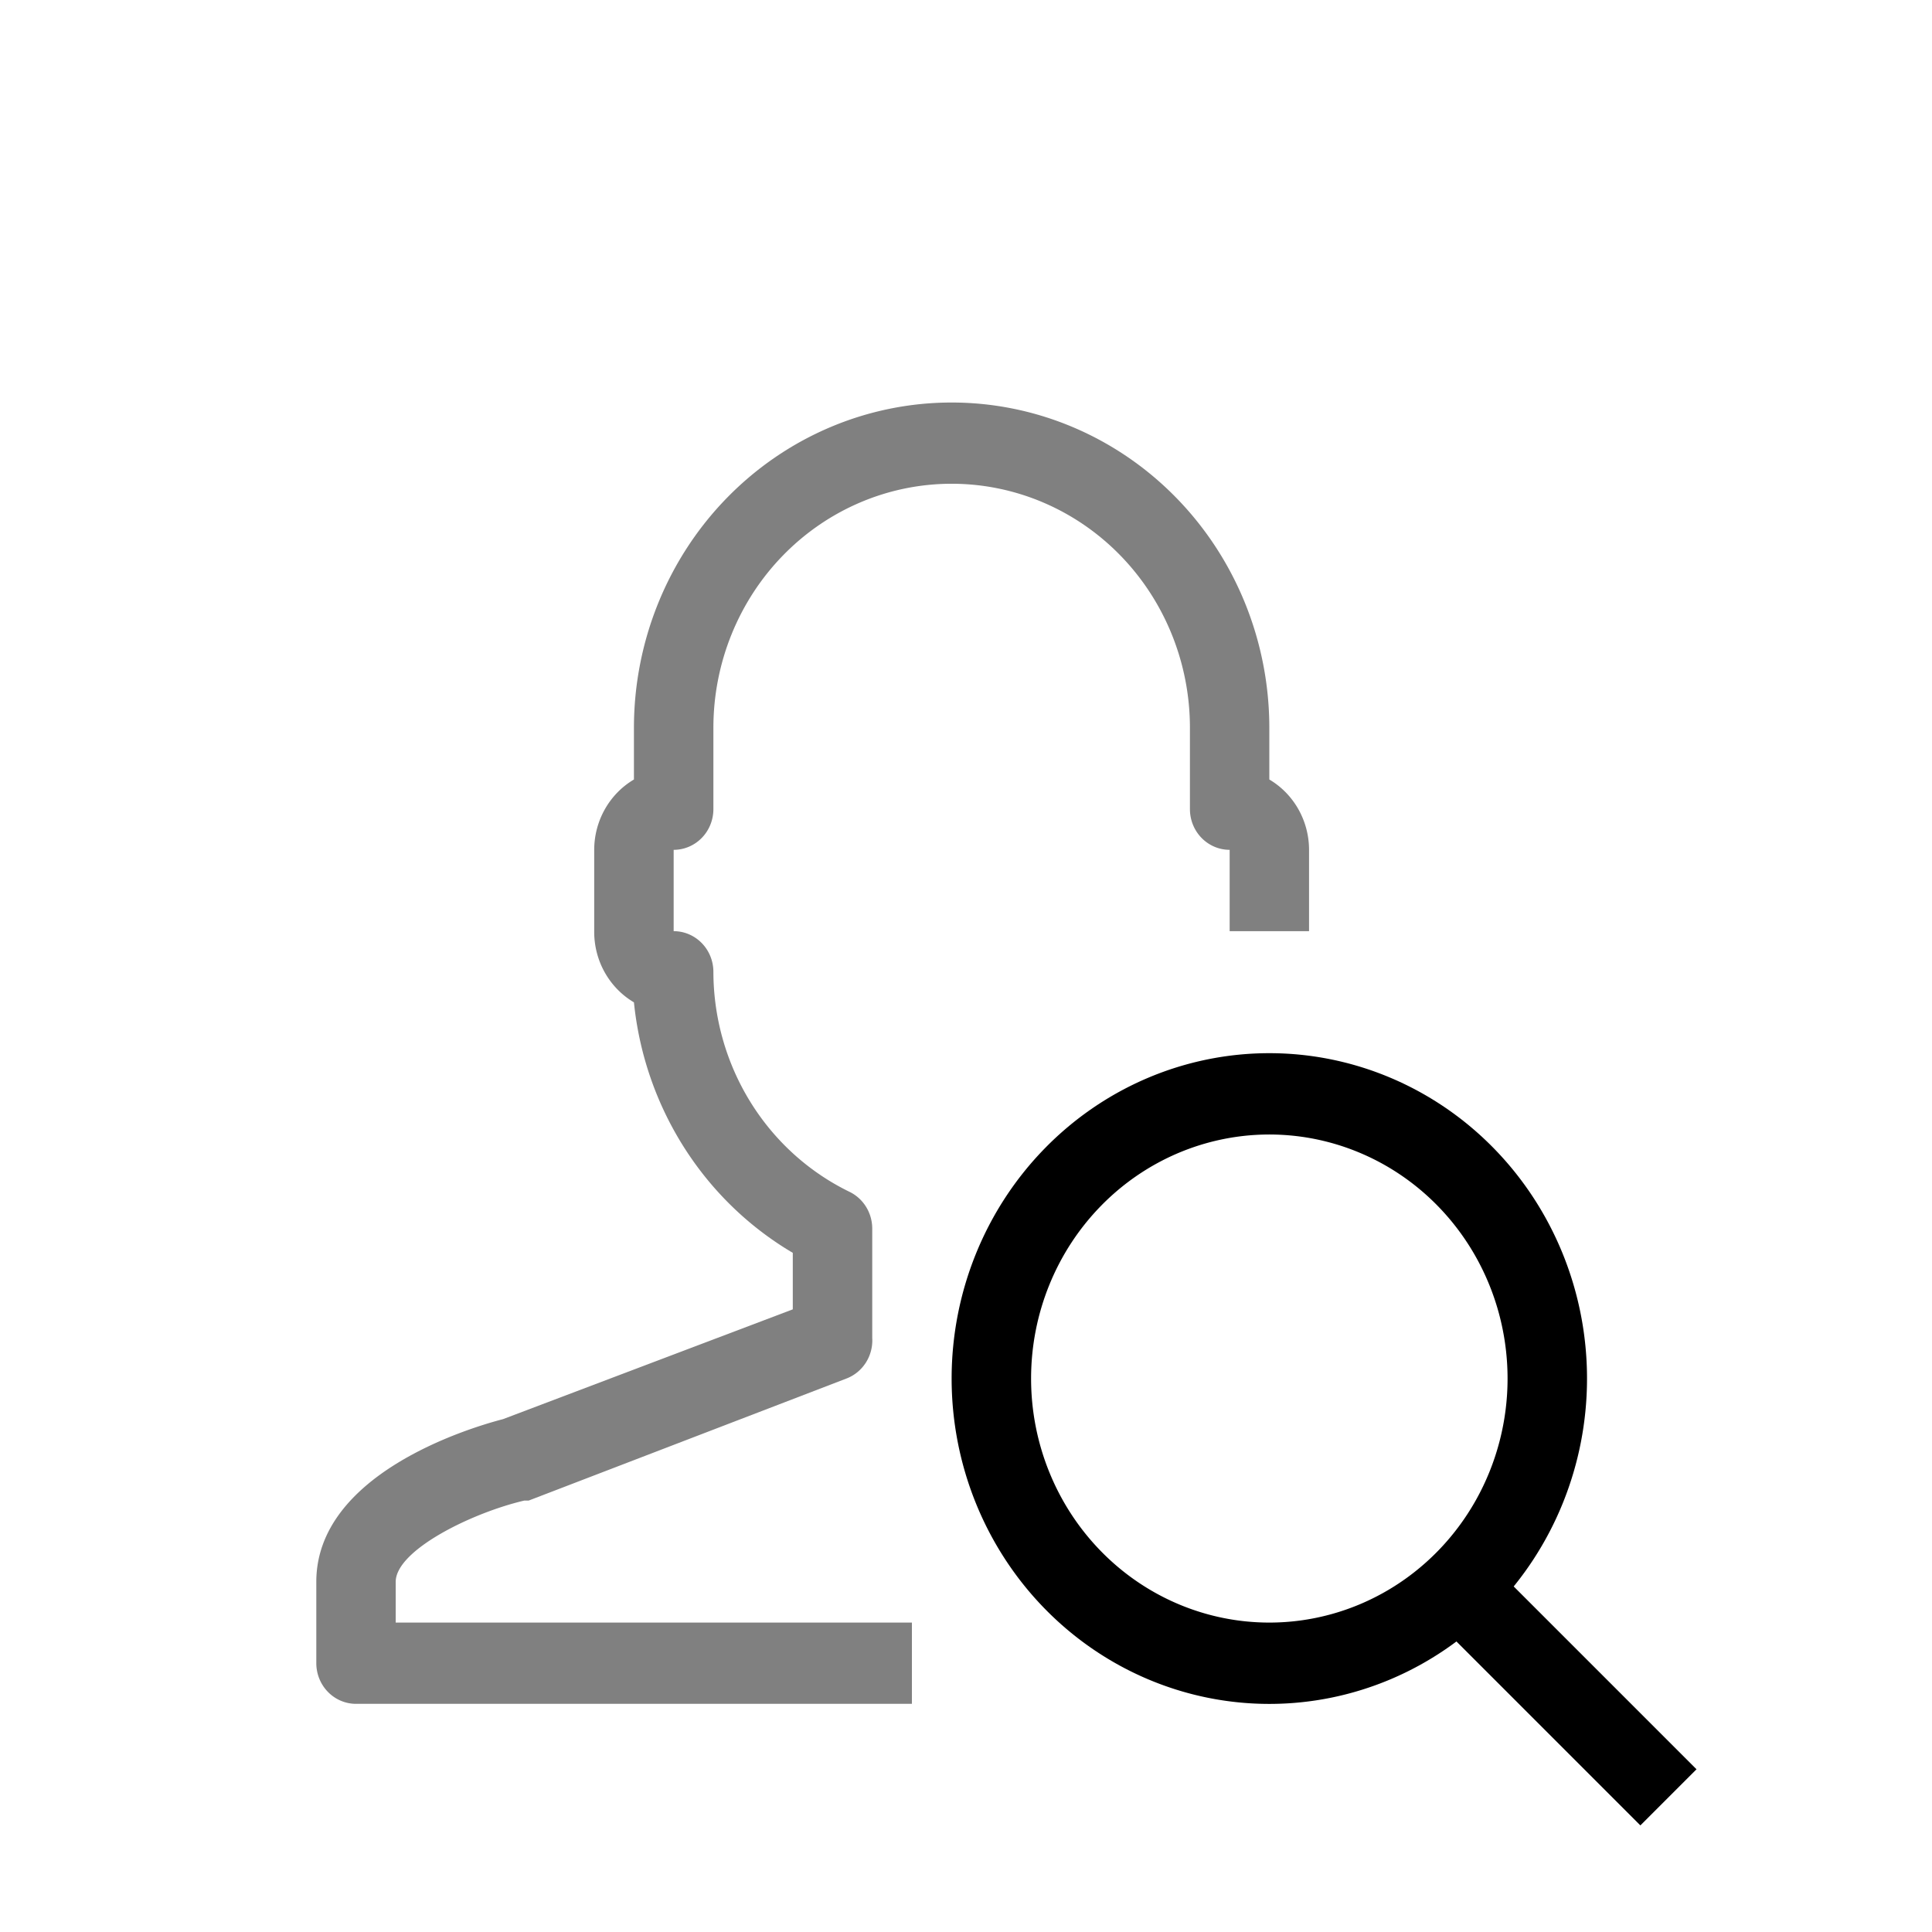
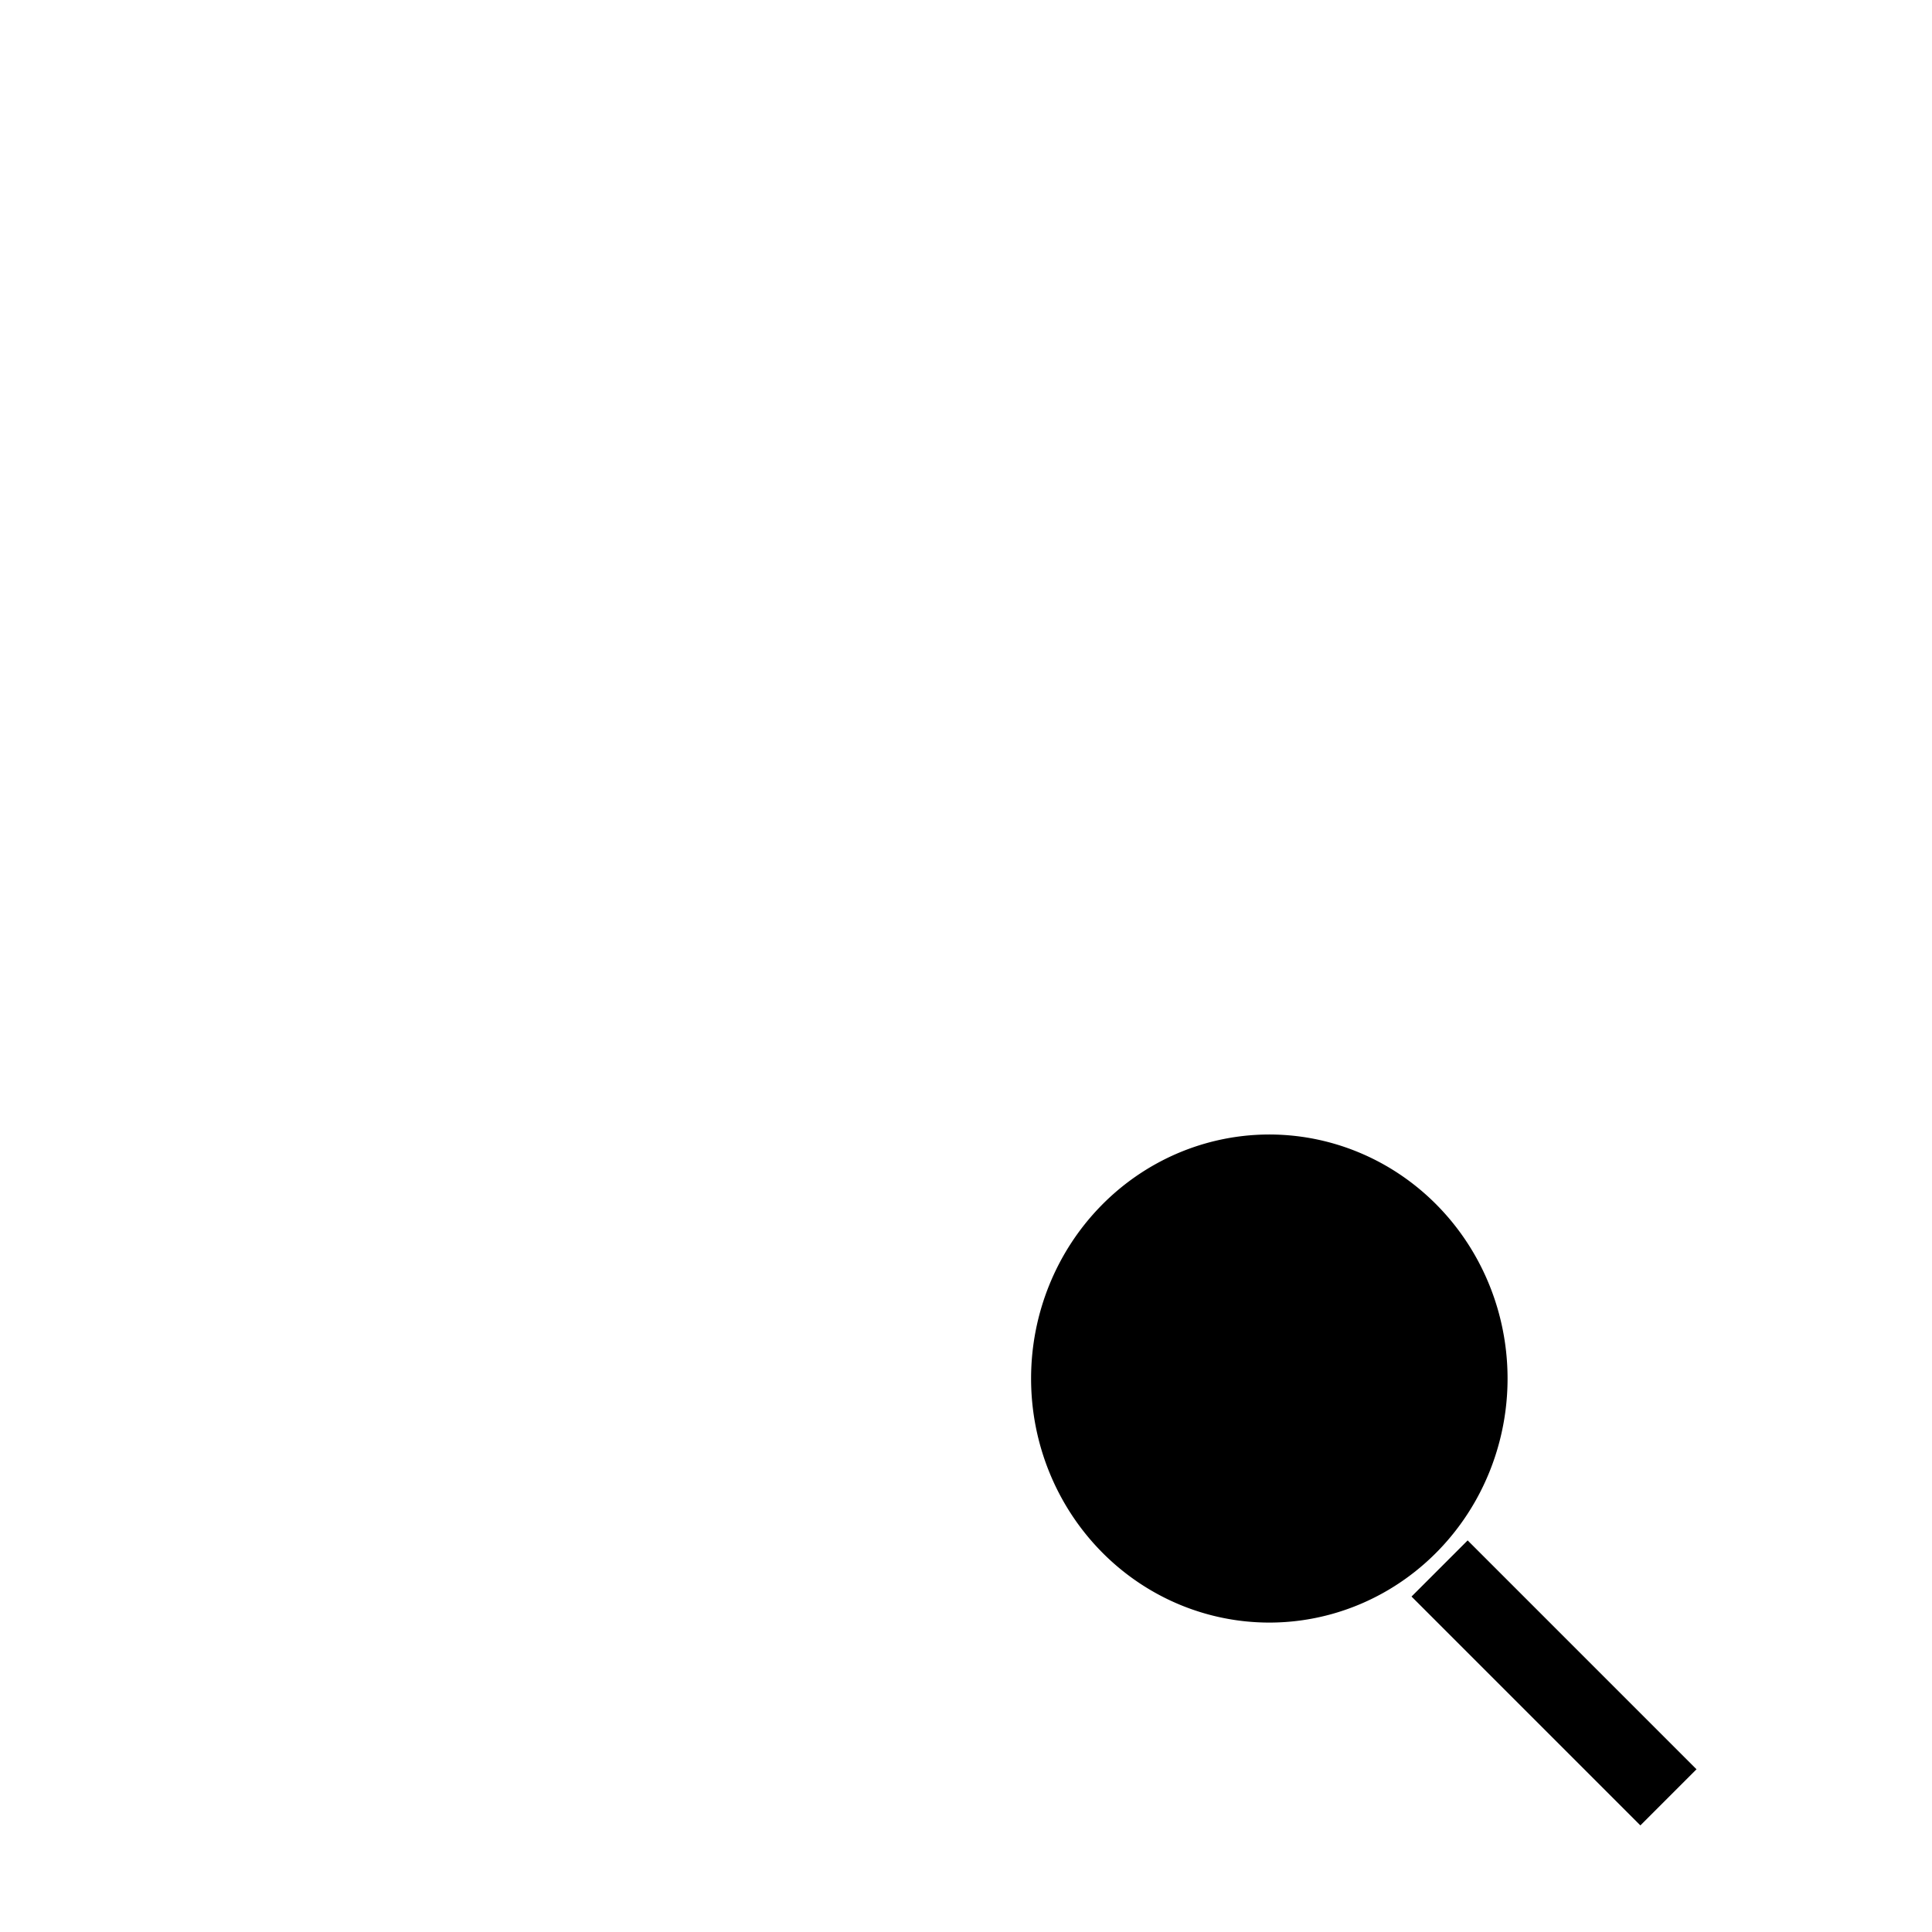
<svg xmlns="http://www.w3.org/2000/svg" xmlns:ns1="http://www.inkscape.org/namespaces/inkscape" xmlns:ns2="http://sodipodi.sourceforge.net/DTD/sodipodi-0.dtd" ns1:version="1.0 (4035a4f, 2020-05-01)" ns2:docname="uto_search.svg" id="svg1425" version="1.1" viewBox="0 0 32 32">
  <defs id="defs1429" />
  <ns2:namedview ns1:current-layer="svg1425" ns1:window-maximized="0" ns1:window-y="0" ns1:window-x="0" ns1:cy="16" ns1:cx="8.9802372" ns1:zoom="31.625" showgrid="false" id="namedview1427" ns1:window-height="1178" ns1:window-width="1920" ns1:pageshadow="2" ns1:pageopacity="0" guidetolerance="10" gridtolerance="10" objecttolerance="10" borderopacity="1" bordercolor="#666666" pagecolor="#ffffff" ns1:document-rotation="0" />
-   <path d="m 6.554,26.201 c 0,-0.525 1.263,-1.145 2.131,-1.347 h 0.072 l 5.262,-2.021 a 0.658,0.674 0 0 0 0.428,-0.674 v -1.812 a 0.658,0.674 0 0 0 -0.375,-0.606 3.946,4.042 0 0 1 -2.256,-3.644 0.658,0.674 0 0 0 -0.658,-0.674 v -1.347 a 0.658,0.674 0 0 0 0.658,-0.674 v -1.347 a 3.946,4.042 0 0 1 7.893,0 v 1.347 a 0.658,0.674 0 0 0 0.658,0.674 v 1.347 h 1.315 V 14.076 A 1.315,1.347 0 0 0 21.024,12.911 v -0.855 a 5.262,5.389 0 0 0 -10.524,0 v 0.855 a 1.315,1.347 0 0 0 -0.658,1.165 v 1.347 A 1.315,1.347 0 0 0 10.5,16.602 a 5.308,5.436 0 0 0 2.631,4.149 v 0.936 l -4.801,1.819 c -0.599,0.155 -3.091,0.923 -3.091,2.694 v 1.347 a 0.658,0.674 0 0 0 0.658,0.674 H 15.104 V 26.875 H 6.554 Z" id="path1416" style="fill:#808080;stroke-width:0.666" />
-   <path d="m 21.024,17.444 a 5.262,5.389 0 1 0 5.262,5.389 5.262,5.389 0 0 0 -5.262,-5.389 z m 0,9.431 A 3.946,4.042 0 1 1 24.97,22.833 3.946,4.042 0 0 1 21.024,26.875 Z" id="path1418" style="fill:#000000;stroke-width:0.666" />
+   <path d="m 21.024,17.444 z m 0,9.431 A 3.946,4.042 0 1 1 24.97,22.833 3.946,4.042 0 0 1 21.024,26.875 Z" id="path1418" style="fill:#000000;stroke-width:0.666" />
  <rect transform="rotate(135)" style="fill:#000000;stroke-width:0.939" id="rect1420-9" y="-40.591" x="0.852" width="1.315" height="5.361" />
</svg>